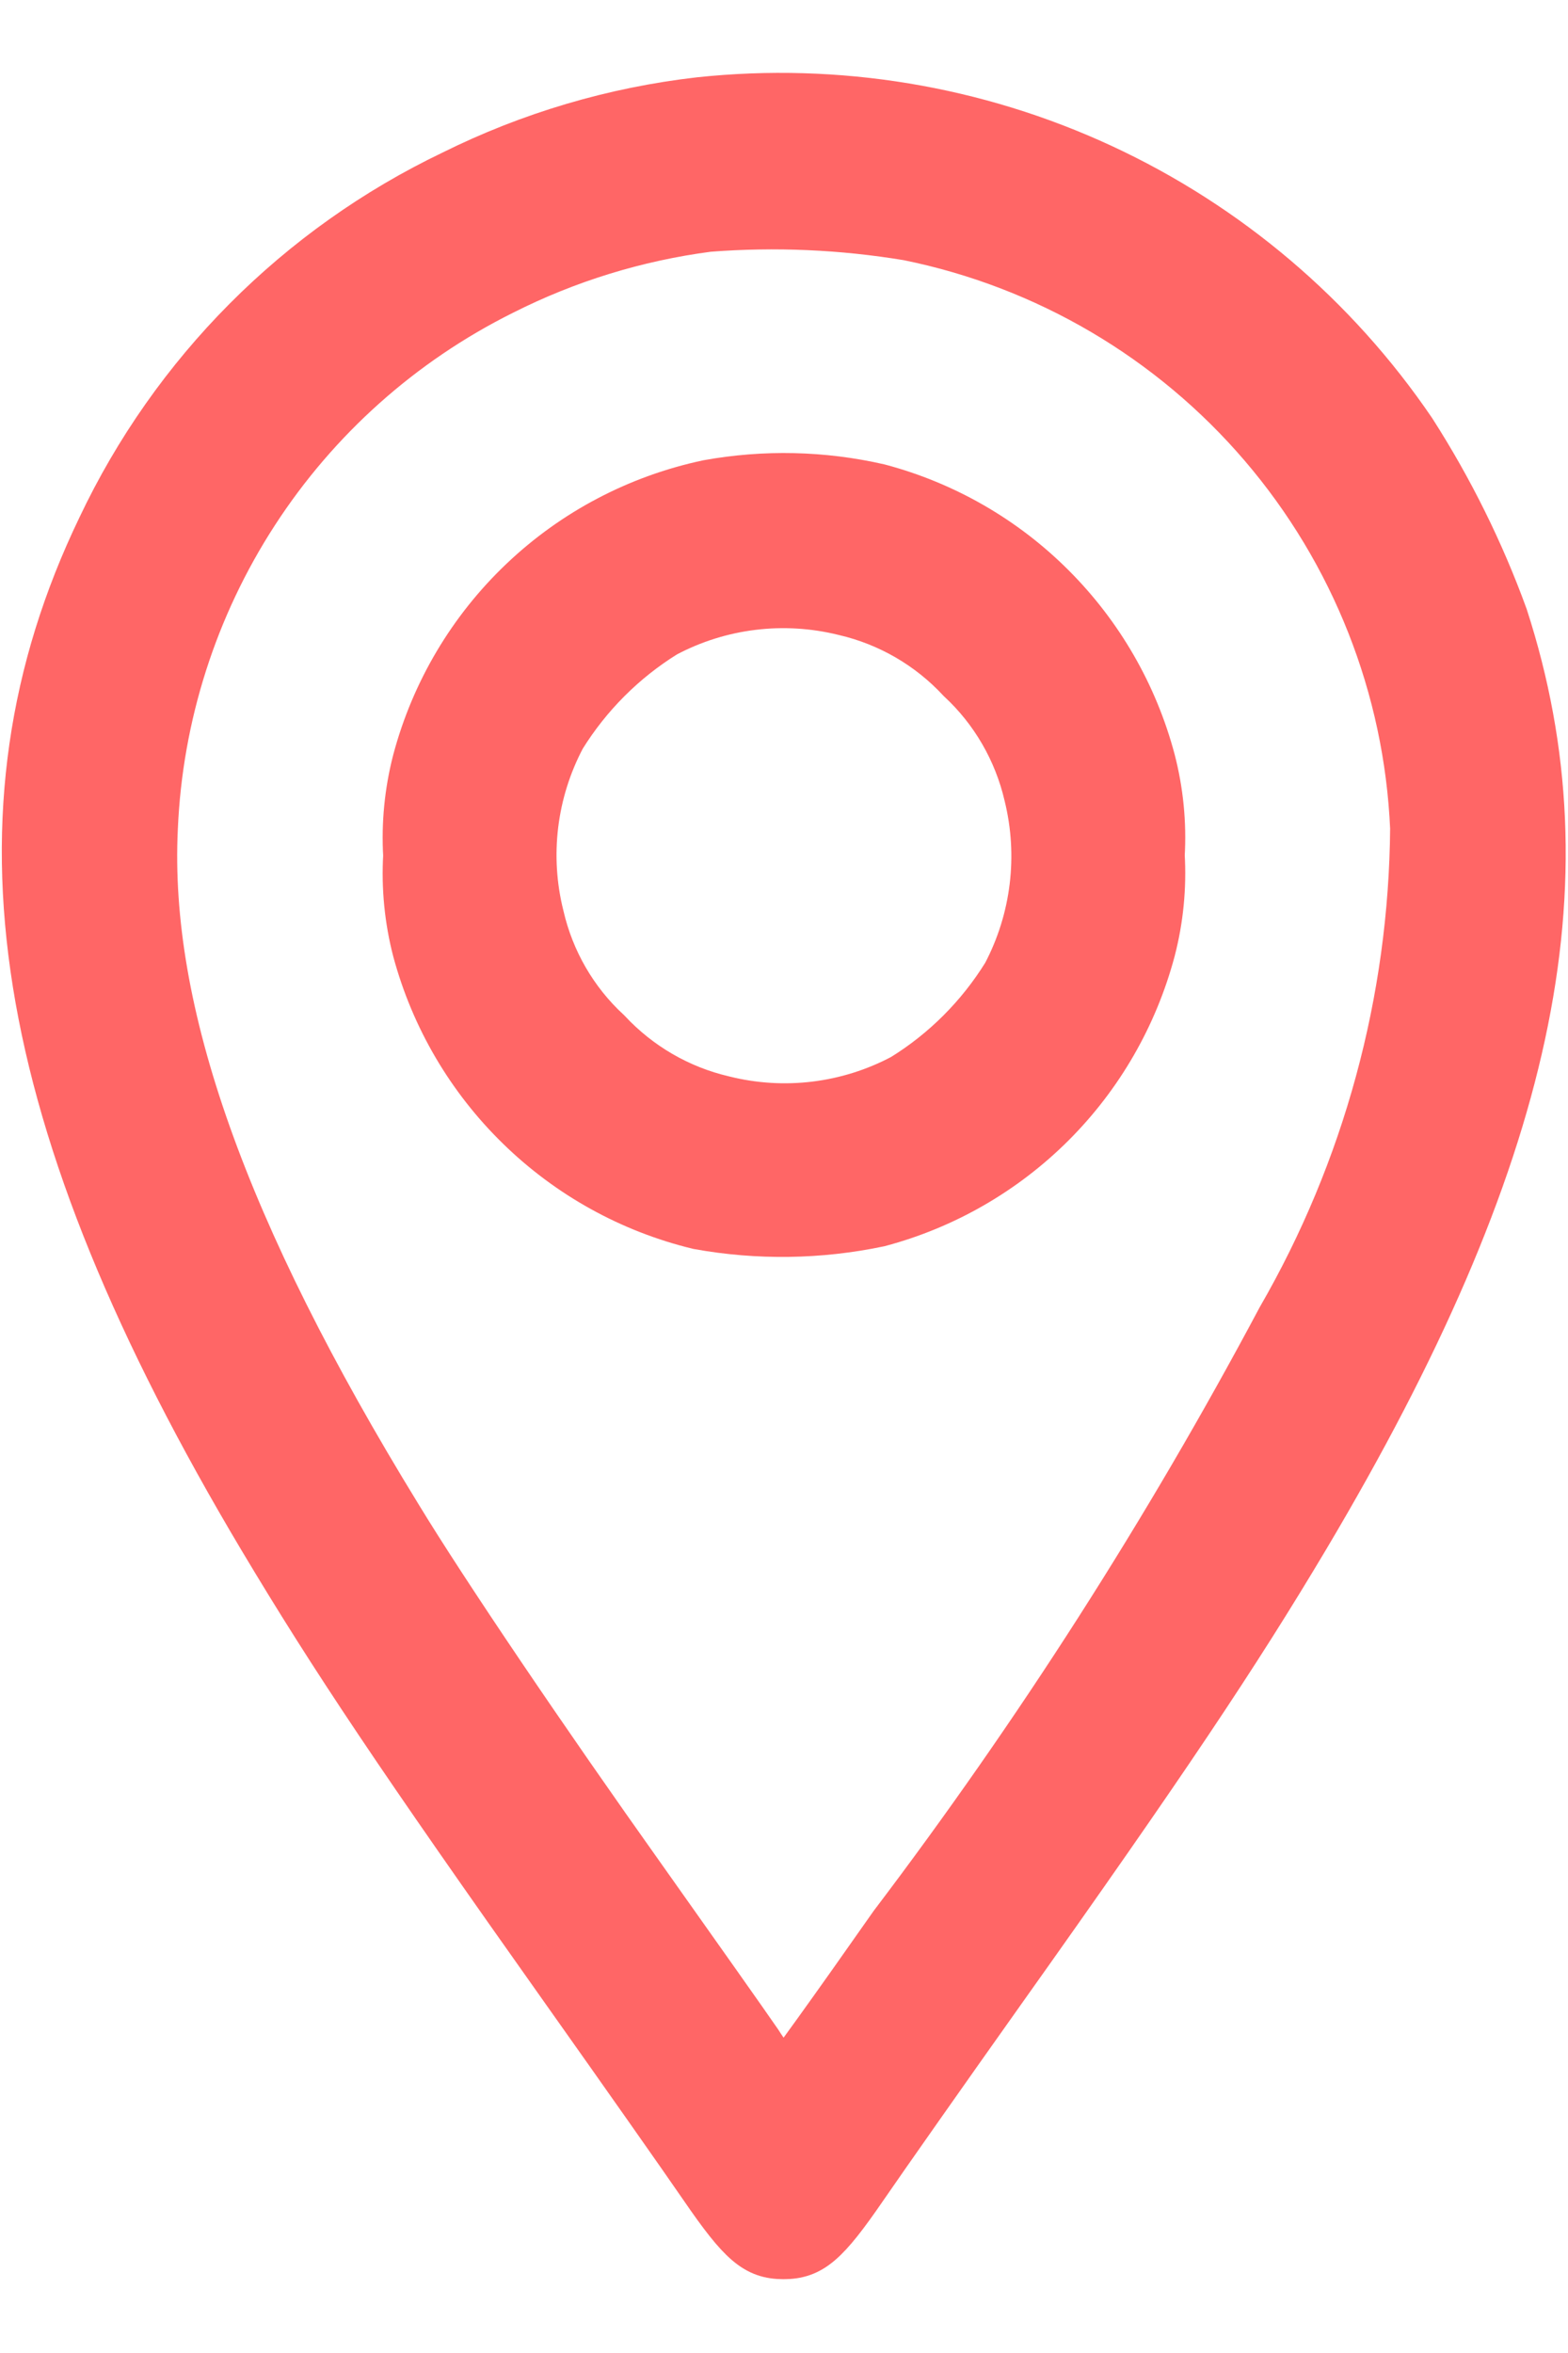
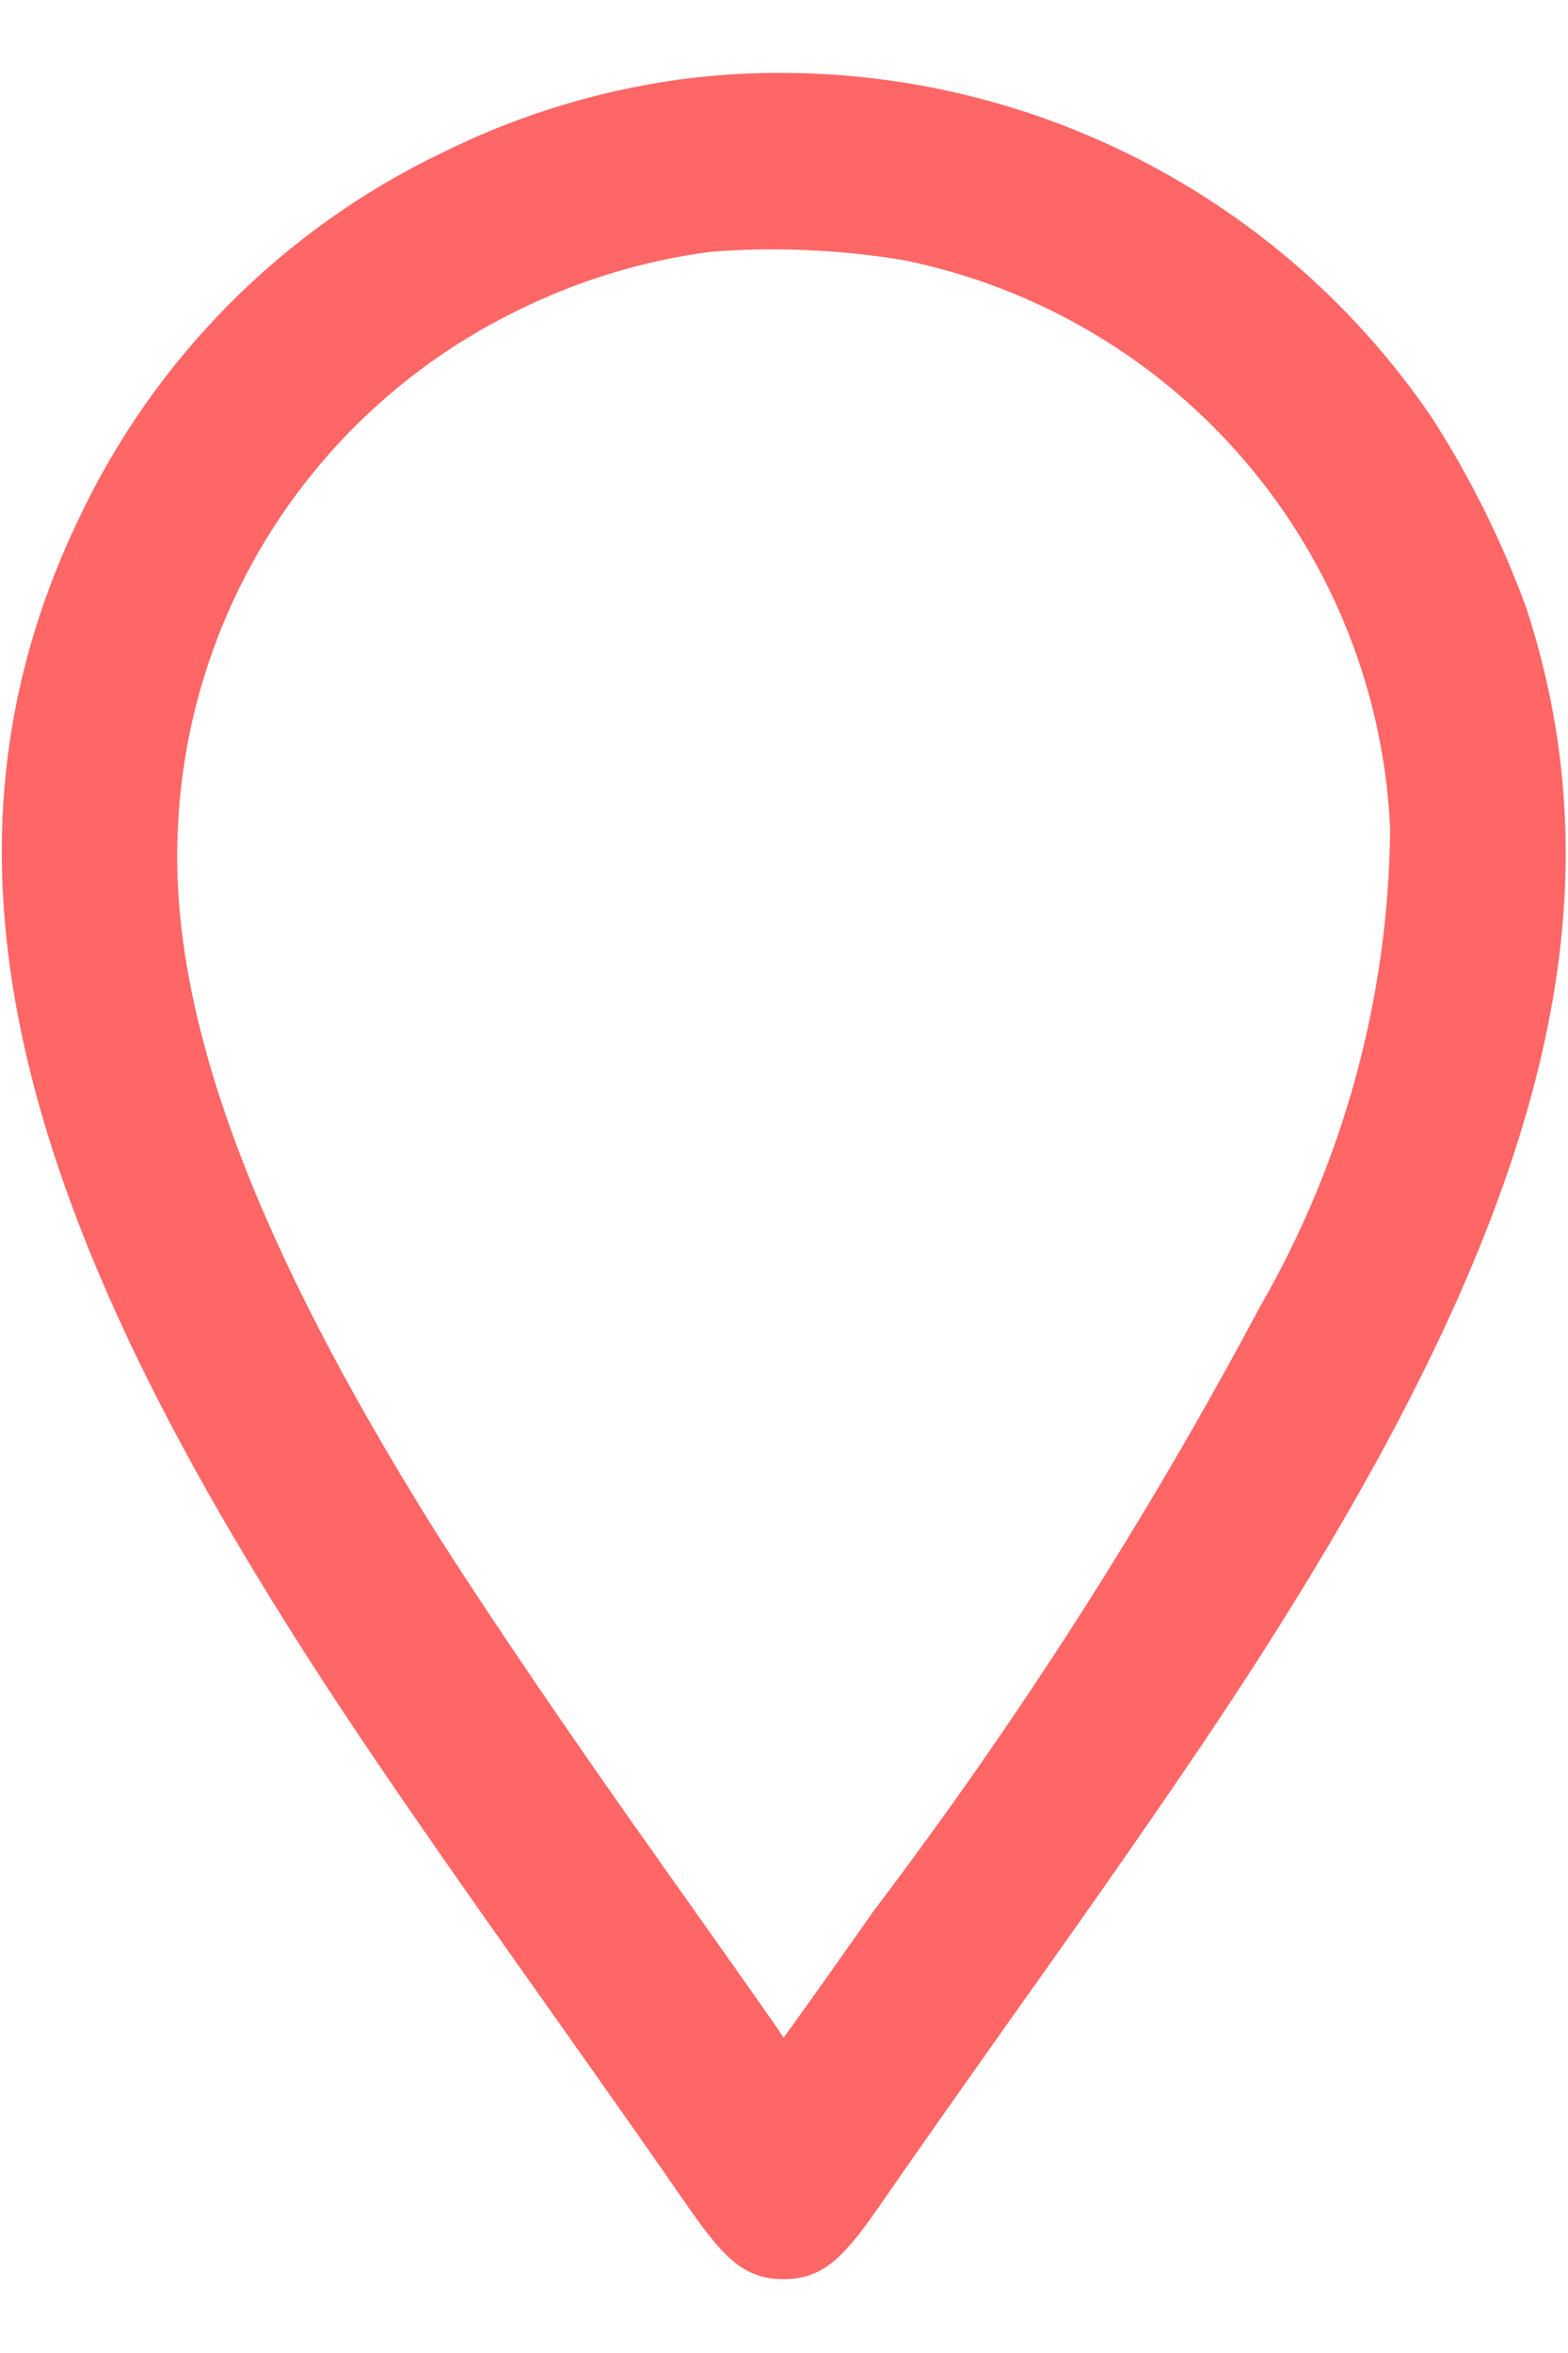
<svg xmlns="http://www.w3.org/2000/svg" width="16" height="24" viewBox="0 0 16 24" fill="none">
  <path d="M7.14 1.037C6.265 1.137 5.414 1.389 4.625 1.781C3.049 2.535 1.782 3.809 1.035 5.388C-0.365 8.294 0.135 11.419 2.681 15.688C3.408 16.905 4.081 17.911 5.781 20.309C6.348 21.109 6.981 22.009 7.187 22.309C7.574 22.872 7.72 22.997 7.995 22.997C8.27 22.997 8.416 22.872 8.803 22.309C9.009 22.009 9.641 21.109 10.209 20.309C11.877 17.962 12.609 16.866 13.321 15.67C15.612 11.814 16.221 9.007 15.342 6.294C15.101 5.631 14.786 4.996 14.405 4.402C13.612 3.236 12.517 2.308 11.238 1.715C9.959 1.122 8.542 0.888 7.14 1.037ZM9.268 2.408C10.68 2.694 11.956 3.444 12.892 4.538C13.829 5.633 14.372 7.009 14.435 8.448C14.421 10.207 13.952 11.933 13.072 13.456C11.92 15.619 10.597 17.686 9.117 19.638C8.517 20.494 8.017 21.19 7.999 21.19C7.901 21.081 7.811 20.963 7.732 20.838C7.599 20.644 7.07 19.897 6.558 19.174C5.543 17.747 4.533 16.255 4.058 15.474C2.274 12.568 1.474 10.32 1.565 8.445C1.614 7.298 1.97 6.185 2.595 5.222C3.22 4.258 4.092 3.48 5.12 2.968C5.78 2.634 6.492 2.415 7.226 2.319C7.908 2.266 8.594 2.296 9.268 2.408Z" fill="#FF6666" stroke="#FF6666" stroke-width="0.5" />
-   <path d="M7.226 4.94C6.518 5.09 5.866 5.432 5.342 5.93C4.817 6.428 4.441 7.062 4.255 7.76C4.173 8.076 4.141 8.402 4.16 8.727C4.141 9.053 4.173 9.379 4.255 9.694C4.439 10.376 4.803 10.995 5.308 11.487C5.813 11.98 6.441 12.328 7.127 12.494C7.736 12.604 8.361 12.595 8.967 12.468C9.633 12.291 10.241 11.941 10.729 11.453C11.216 10.966 11.566 10.358 11.744 9.691C11.826 9.376 11.858 9.05 11.839 8.724C11.858 8.399 11.826 8.073 11.744 7.757C11.567 7.091 11.217 6.483 10.729 5.995C10.242 5.507 9.634 5.157 8.967 4.98C8.395 4.849 7.803 4.836 7.226 4.94ZM8.619 6.234C9.075 6.34 9.488 6.58 9.806 6.922C10.149 7.24 10.388 7.654 10.494 8.109C10.647 8.728 10.567 9.382 10.27 9.945C10.005 10.373 9.645 10.734 9.217 10.998C8.654 11.297 8 11.377 7.381 11.222C6.926 11.116 6.513 10.876 6.194 10.534C5.85 10.217 5.611 9.803 5.506 9.347C5.351 8.729 5.431 8.075 5.73 7.511C5.995 7.084 6.355 6.723 6.783 6.458C7.346 6.159 8 6.08 8.619 6.234Z" fill="#FF6666" stroke="#FF6666" stroke-width="0.5" />
</svg>